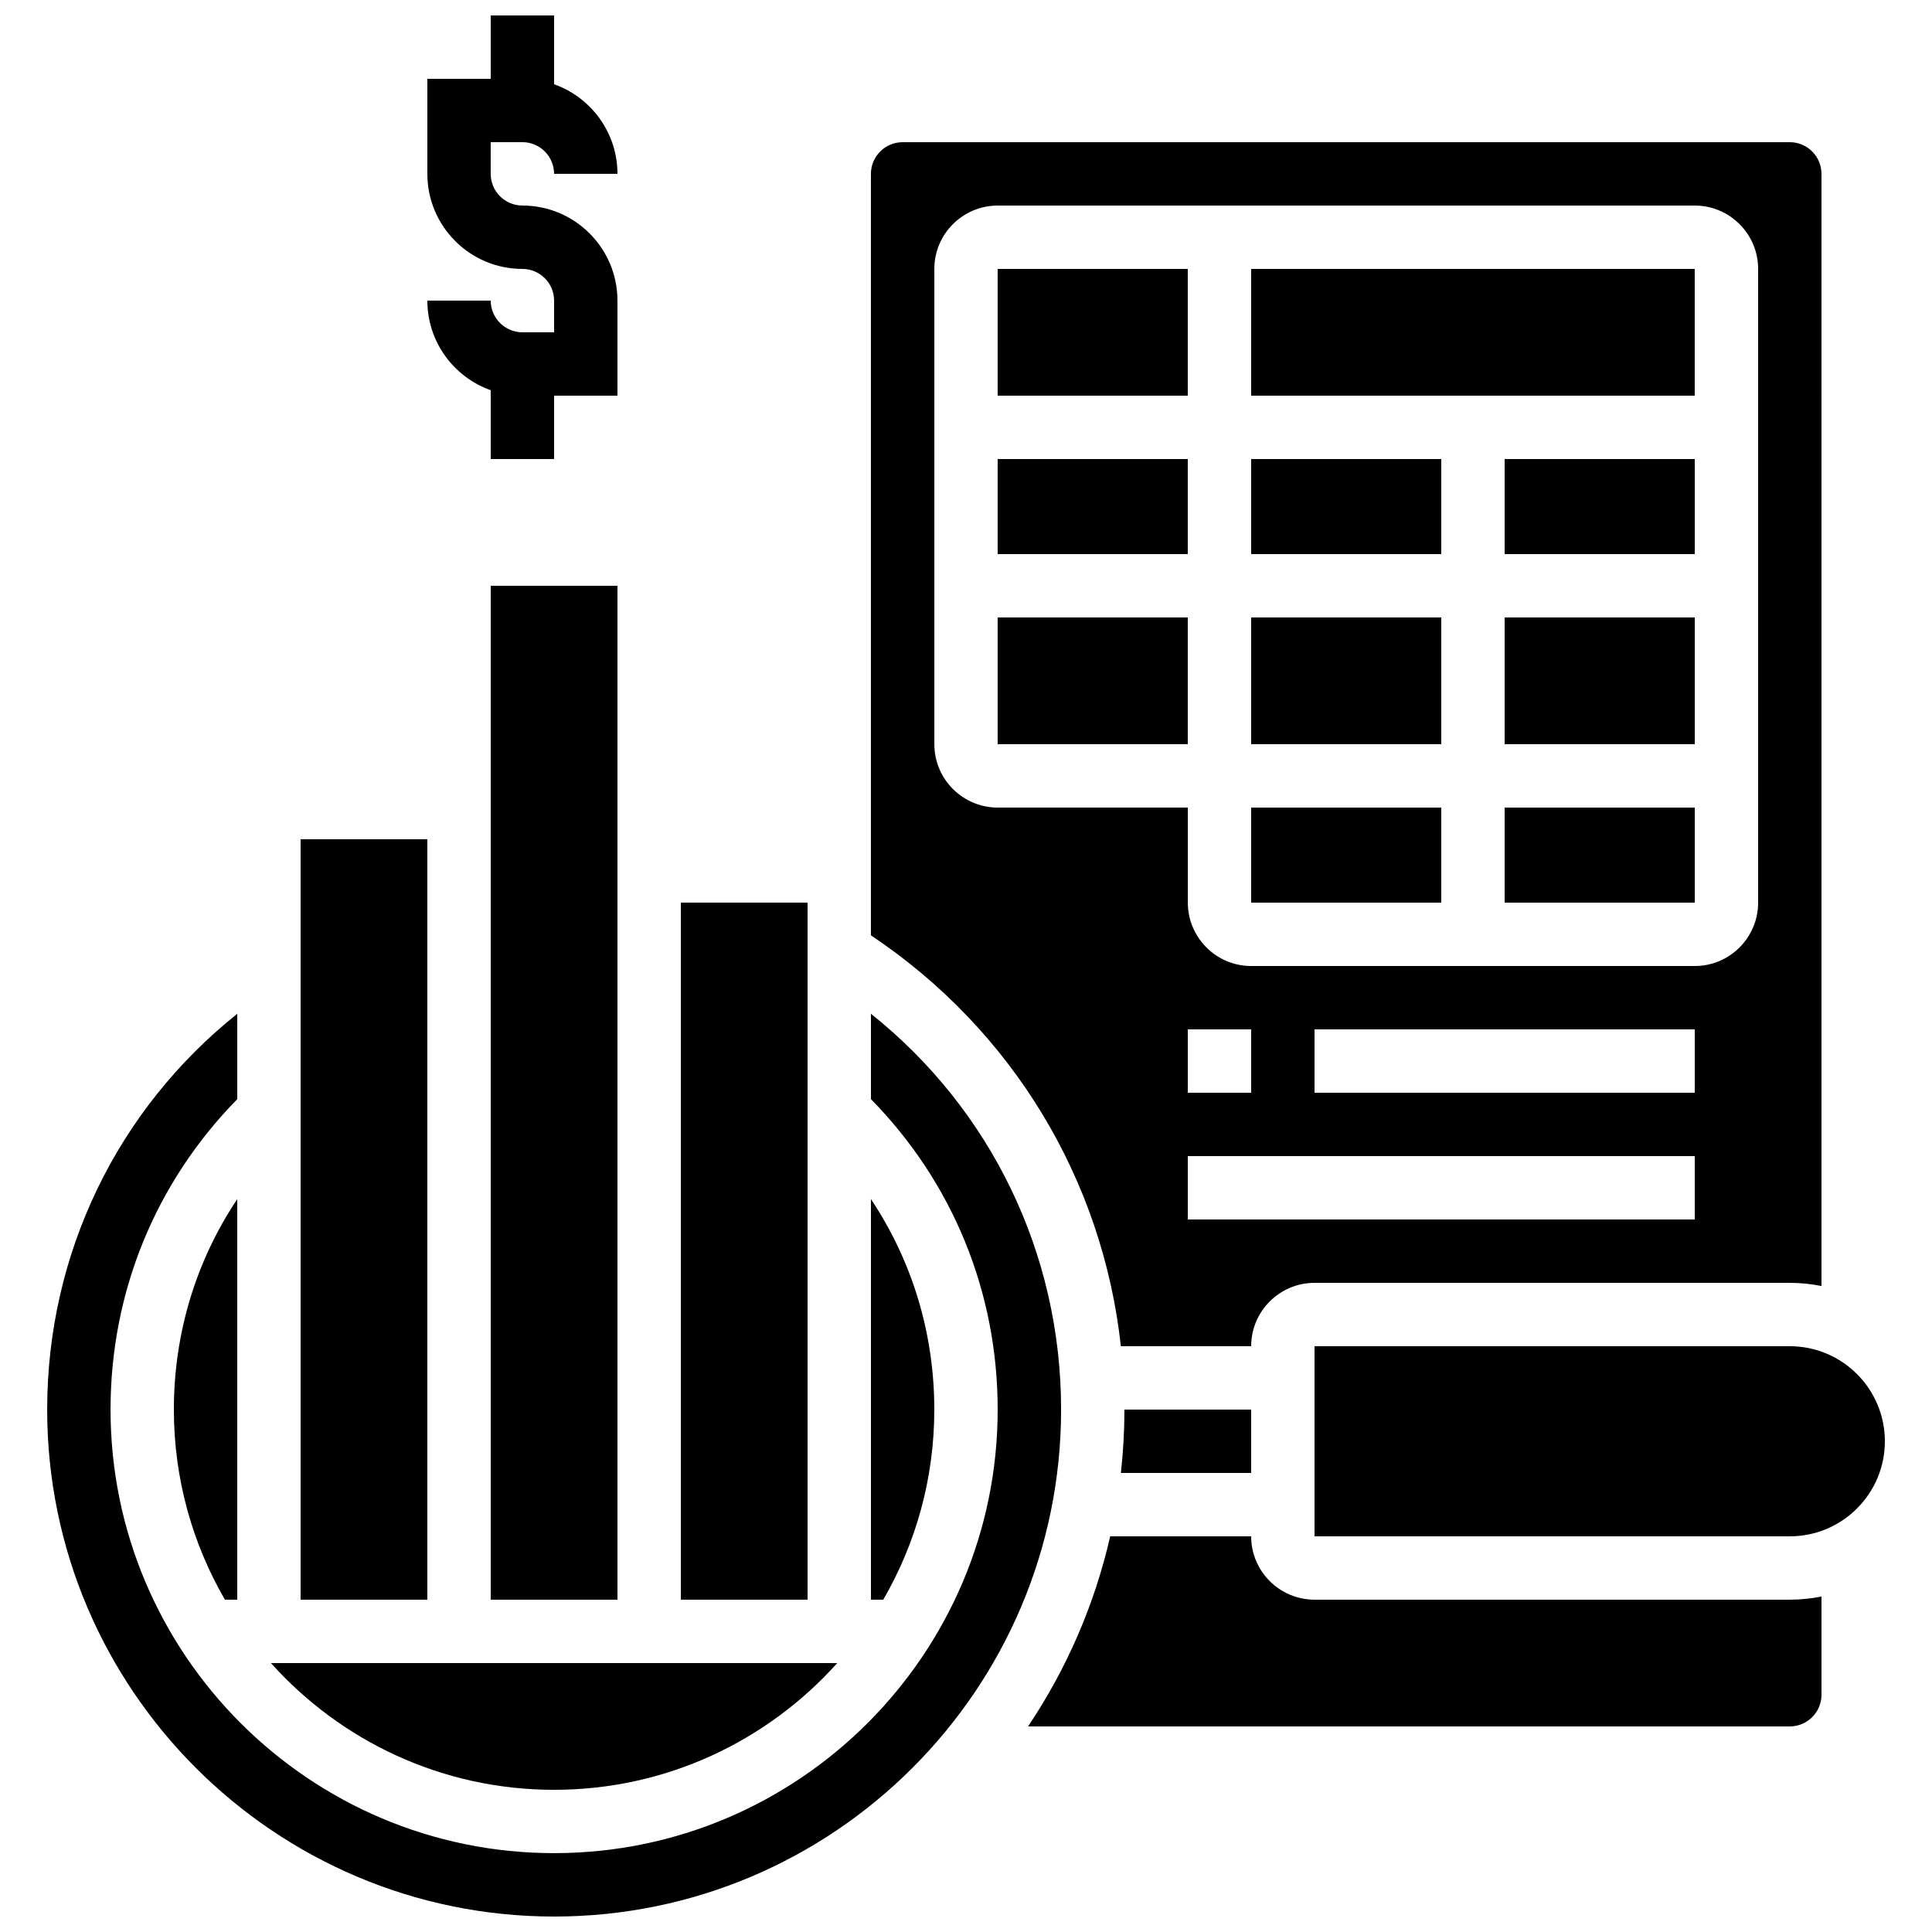
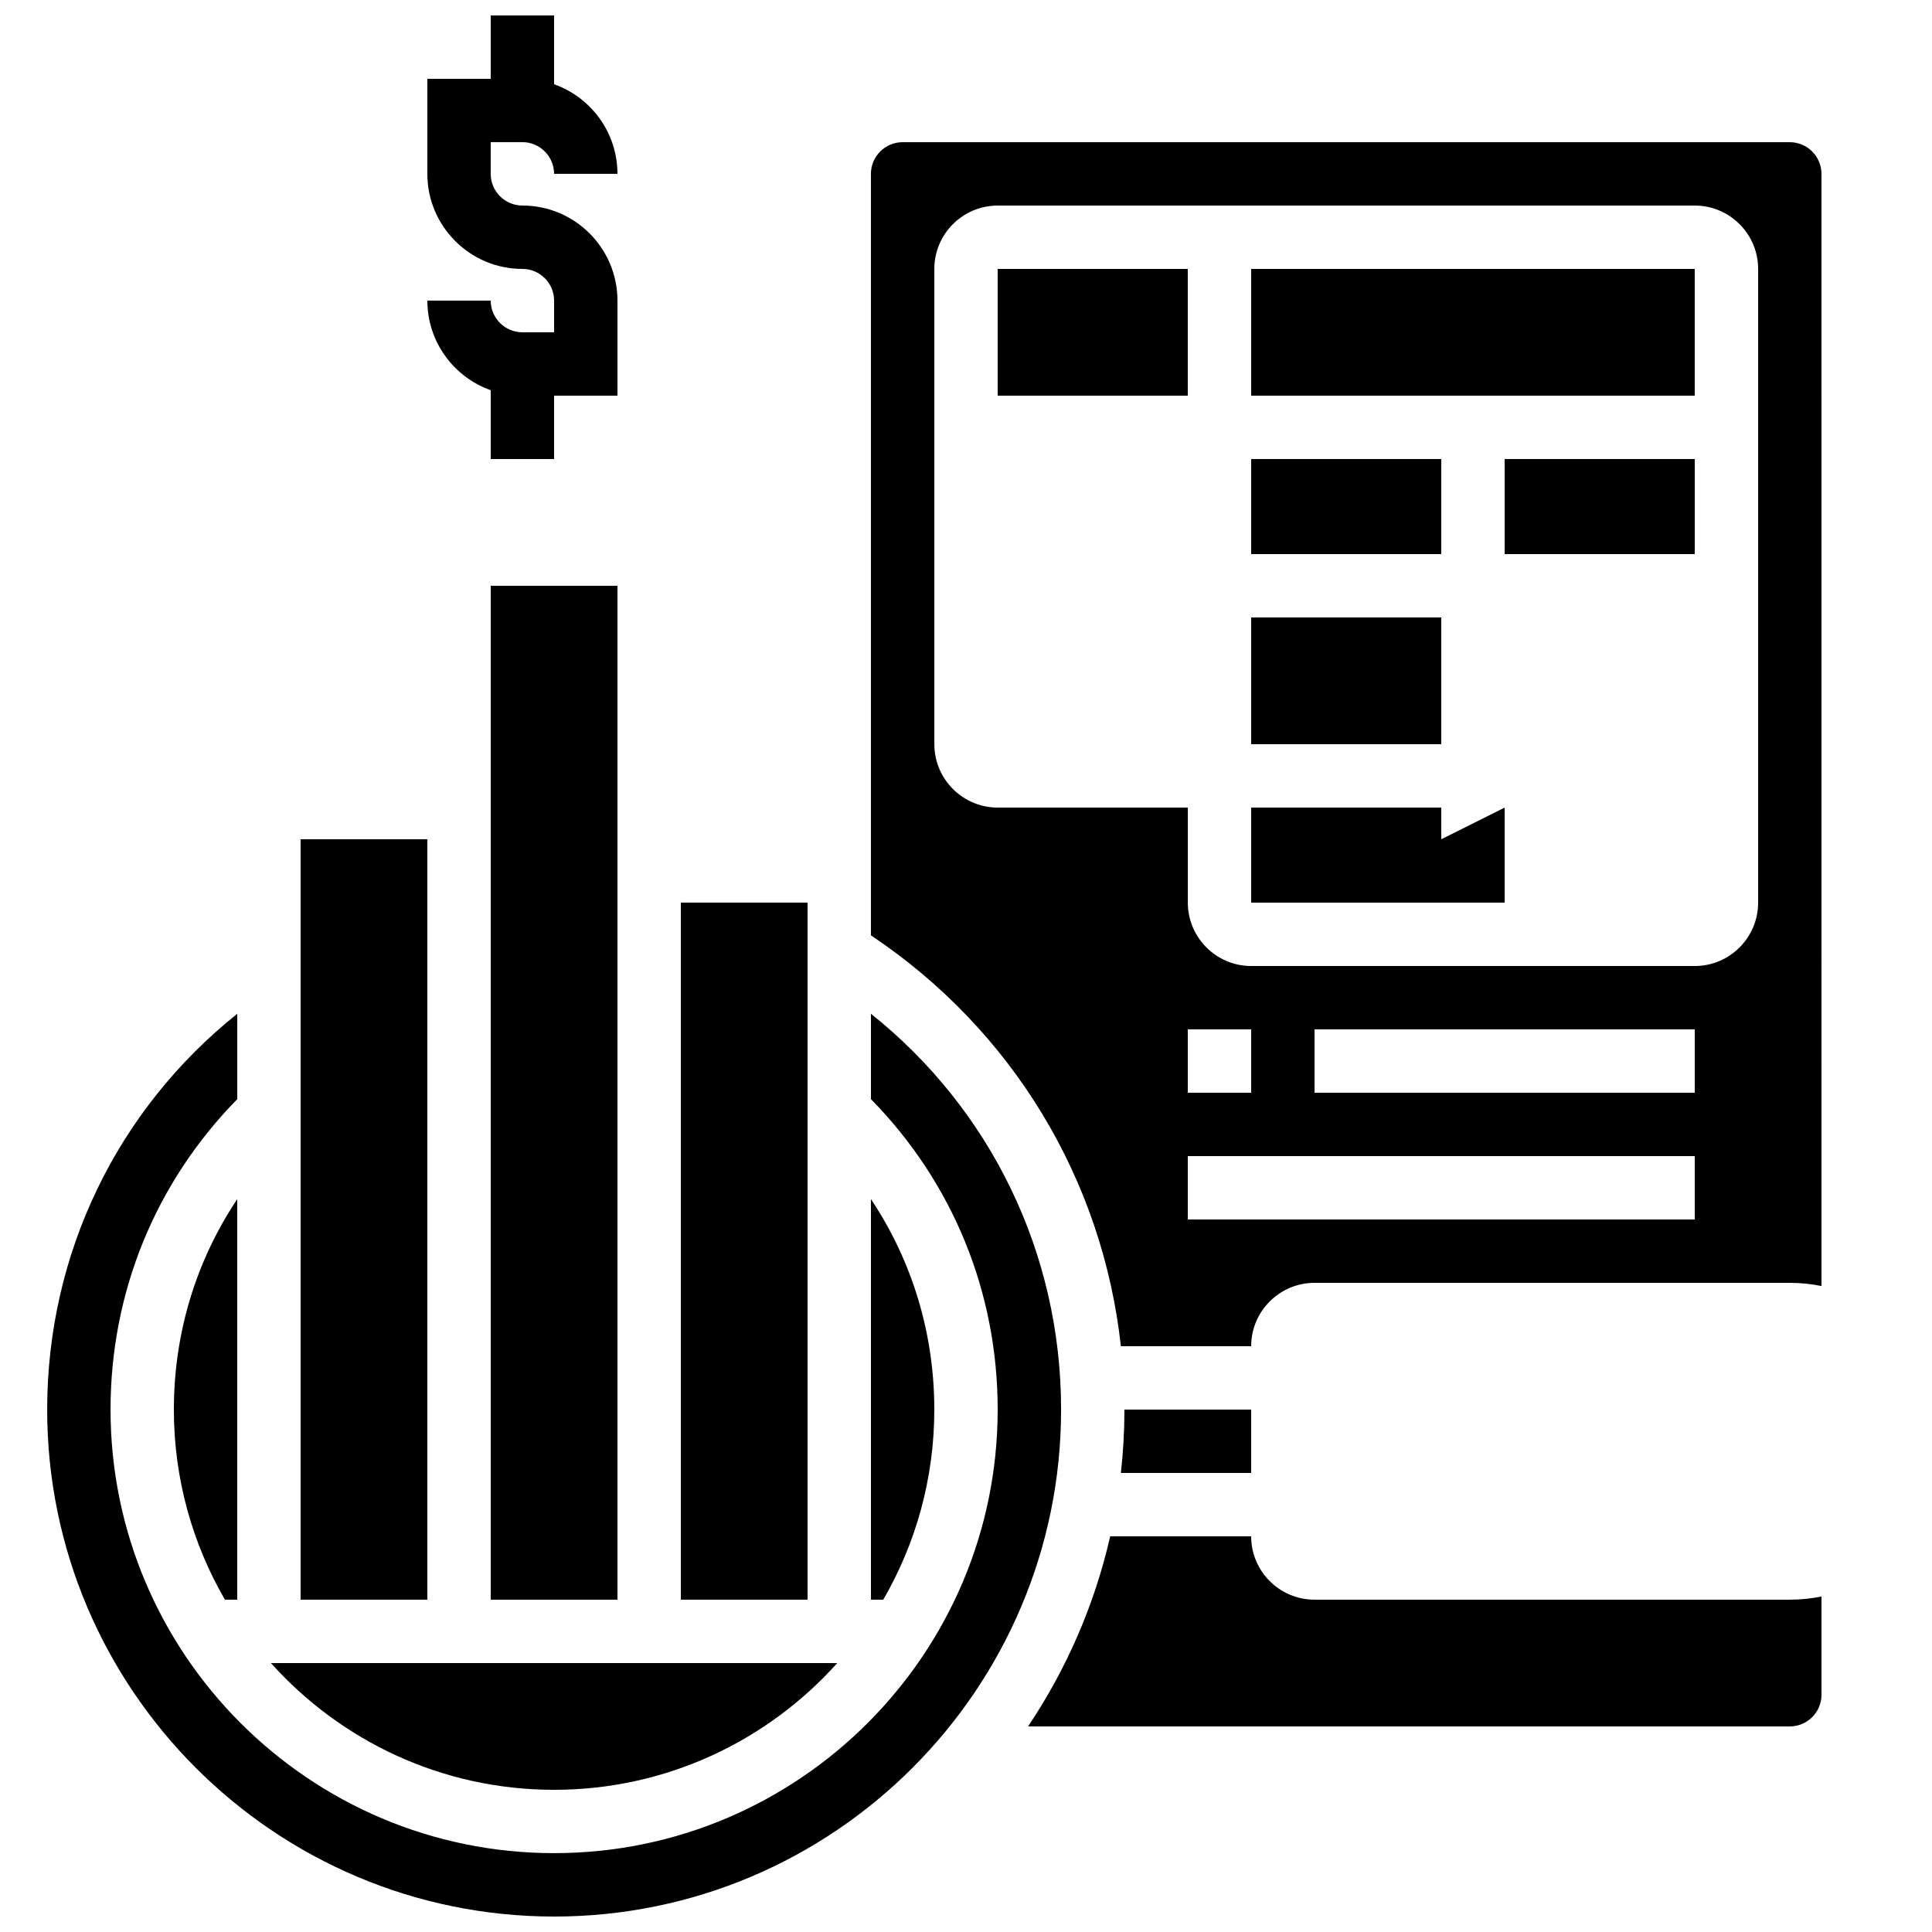
<svg xmlns="http://www.w3.org/2000/svg" width="800px" height="800px" version="1.1" viewBox="144 144 512 512">
  <defs>
    <clipPath id="b">
      <path d="m257 148.09h51v117.91h-51z" />
    </clipPath>
    <clipPath id="a">
      <path d="m156 412h270v239.9h-270z" />
    </clipPath>
  </defs>
  <g clip-path="url(#b)">
    <path d="m282.44 232.06c-4.629 0-8.398-3.766-8.398-8.398h-16.789c0 10.945 7.019 20.281 16.793 23.746v18.238h16.793v-16.793h16.793v-25.191c0-13.891-11.301-25.191-25.191-25.191-4.629 0-8.398-3.766-8.398-8.398v-8.398h8.398c4.629 0 8.398 3.766 8.398 8.398h16.793c0-10.945-7.019-20.281-16.793-23.746v-18.234h-16.793v16.793h-16.793v25.191c0 13.891 11.301 25.191 25.191 25.191 4.629 0 8.398 3.766 8.398 8.398v8.398z" />
  </g>
  <path d="m475.57 307.63h50.383v33.586h-50.383z" />
  <path d="m475.57 358.02h50.383v25.191h-50.383z" />
-   <path d="m408.39 307.63h50.383v33.586h-50.383z" />
  <path d="m408.39 215.27h50.383v33.586h-50.383z" />
  <path d="m542.75 265.65h50.383v25.191h-50.383z" />
-   <path d="m542.75 307.63h50.383v33.586h-50.383z" />
-   <path d="m542.75 358.02h50.383v25.191h-50.383z" />
+   <path d="m542.75 358.02v25.191h-50.383z" />
  <path d="m475.57 215.27h117.55v33.586h-117.55z" />
  <path d="m441.05 500.76h34.523c0-9.258 7.535-16.793 16.793-16.793h125.95c2.875 0 5.684 0.293 8.398 0.844l-0.004-294.73c0-4.629-3.766-8.398-8.398-8.398h-235.11c-4.629 0-8.398 3.766-8.398 8.398v201.79c37.469 25.031 61.383 64.66 66.242 108.89zm152.08-33.59h-134.35v-16.793h134.35zm-134.35-33.586v-16.793h16.793v16.793zm134.35 0h-100.76v-16.793h100.76zm-201.52-92.363v-125.95c0-9.258 7.535-16.793 16.793-16.793h184.73c9.258 0 16.793 7.535 16.793 16.793v167.94c0 9.258-7.535 16.793-16.793 16.793h-117.55c-9.258 0-16.793-7.535-16.793-16.793v-25.191h-50.383c-9.258 0-16.793-7.535-16.793-16.793z" />
  <path d="m475.57 265.65h50.383v25.191h-50.383z" />
-   <path d="m408.39 265.65h50.383v25.191h-50.383z" />
  <path d="m206.87 567.93v-106.15c-10.93 16.359-16.793 35.562-16.793 55.77 0 18.34 4.93 35.551 13.527 50.383z" />
  <g clip-path="url(#a)">
    <path d="m374.81 412.66v22.625c21.684 22.094 33.586 51.164 33.586 82.266 0 64.82-52.734 117.55-117.55 117.55-64.82 0-117.55-52.734-117.55-117.55 0-31.102 11.902-60.172 33.586-82.266v-22.621c-31.797 25.379-50.379 63.551-50.379 104.89 0 74.078 60.27 134.35 134.35 134.35 74.082 0 134.35-60.27 134.35-134.35 0-41.336-18.582-79.508-50.379-104.89z" />
  </g>
  <path d="m492.36 567.93c-9.258 0-16.793-7.535-16.793-16.793h-37.355c-4.16 18.266-11.641 35.281-21.766 50.383h201.87c4.629 0 8.398-3.766 8.398-8.398v-26.035c-2.715 0.555-5.523 0.844-8.398 0.844z" />
  <path d="m290.84 618.32c29.773 0 56.57-12.984 75.035-33.586h-150.07c18.465 20.602 45.262 33.586 75.035 33.586z" />
-   <path d="m618.32 500.76h-125.95v50.383h125.95c13.891 0 25.191-11.301 25.191-25.191s-11.301-25.191-25.191-25.191z" />
  <path d="m475.57 534.35v-16.793h-33.586c0 5.676-0.324 11.277-0.938 16.793z" />
  <path d="m223.66 366.41h33.586v201.52h-33.586z" />
  <path d="m324.43 383.2h33.586v184.73h-33.586z" />
  <path d="m391.6 517.55c0-20.203-5.863-39.41-16.793-55.77v106.15h3.266c8.598-14.828 13.527-32.039 13.527-50.379z" />
  <path d="m274.05 349.62v218.32h33.586v-268.7h-33.586z" />
</svg>